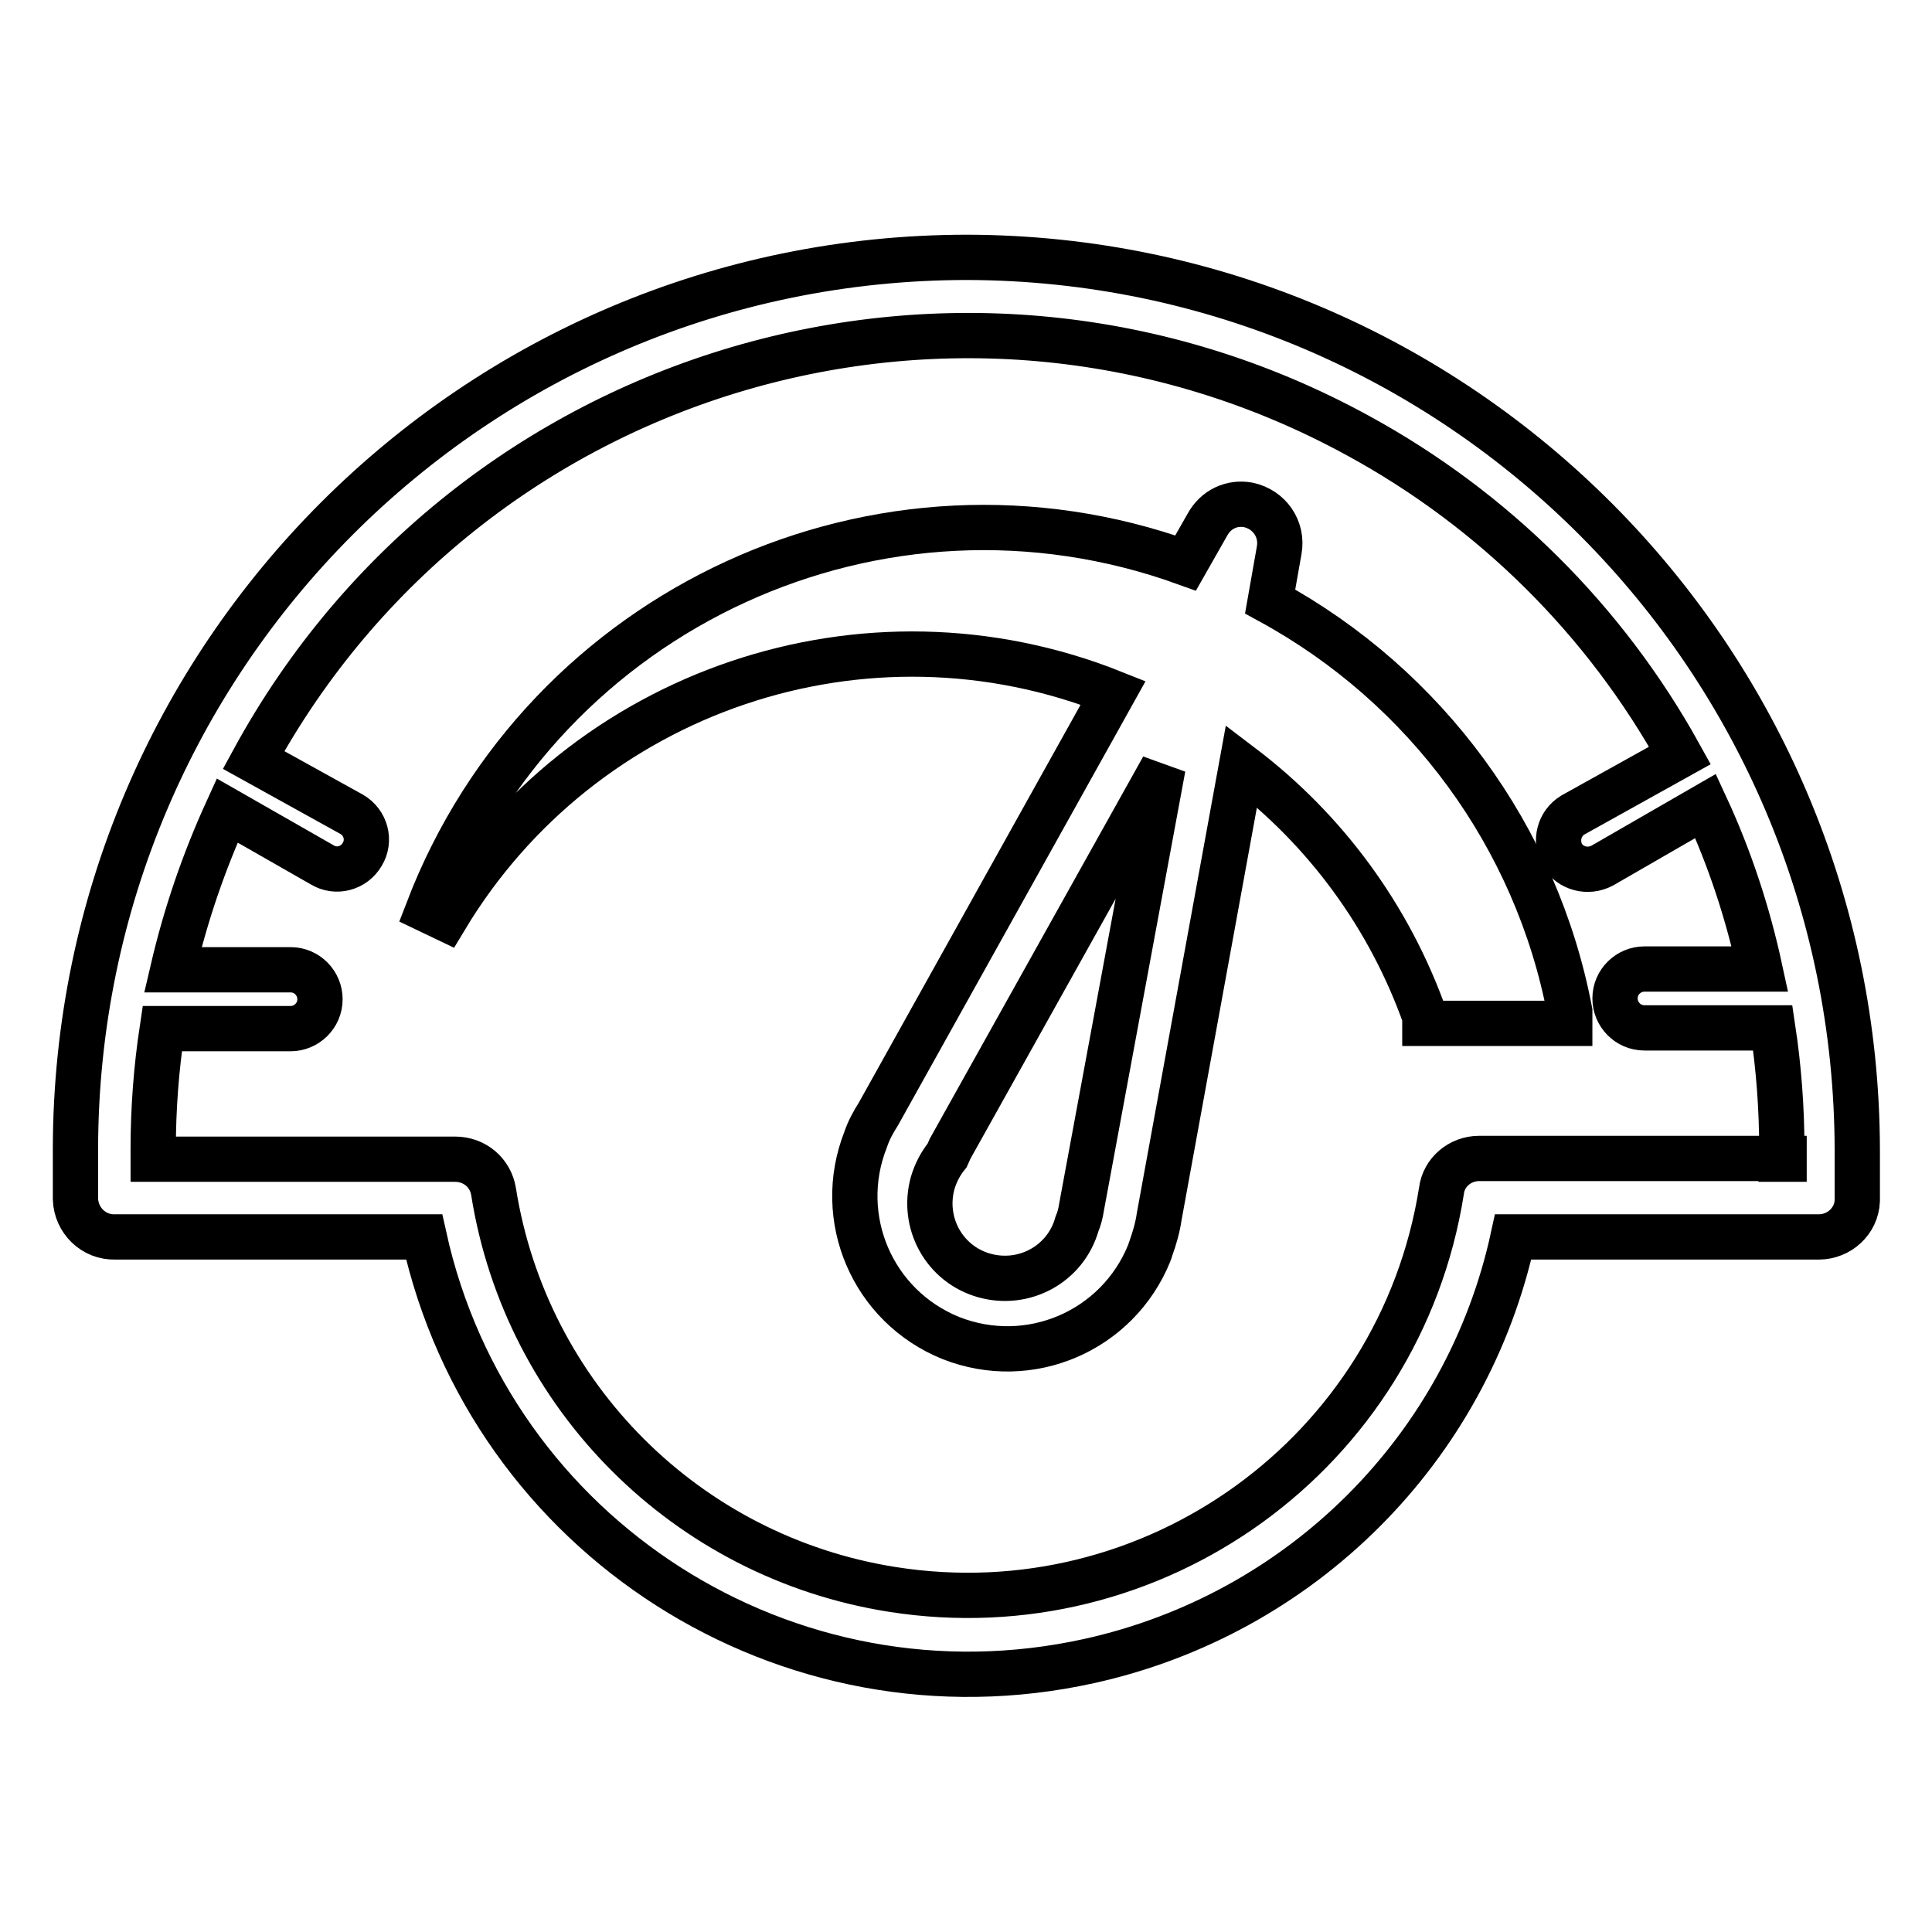
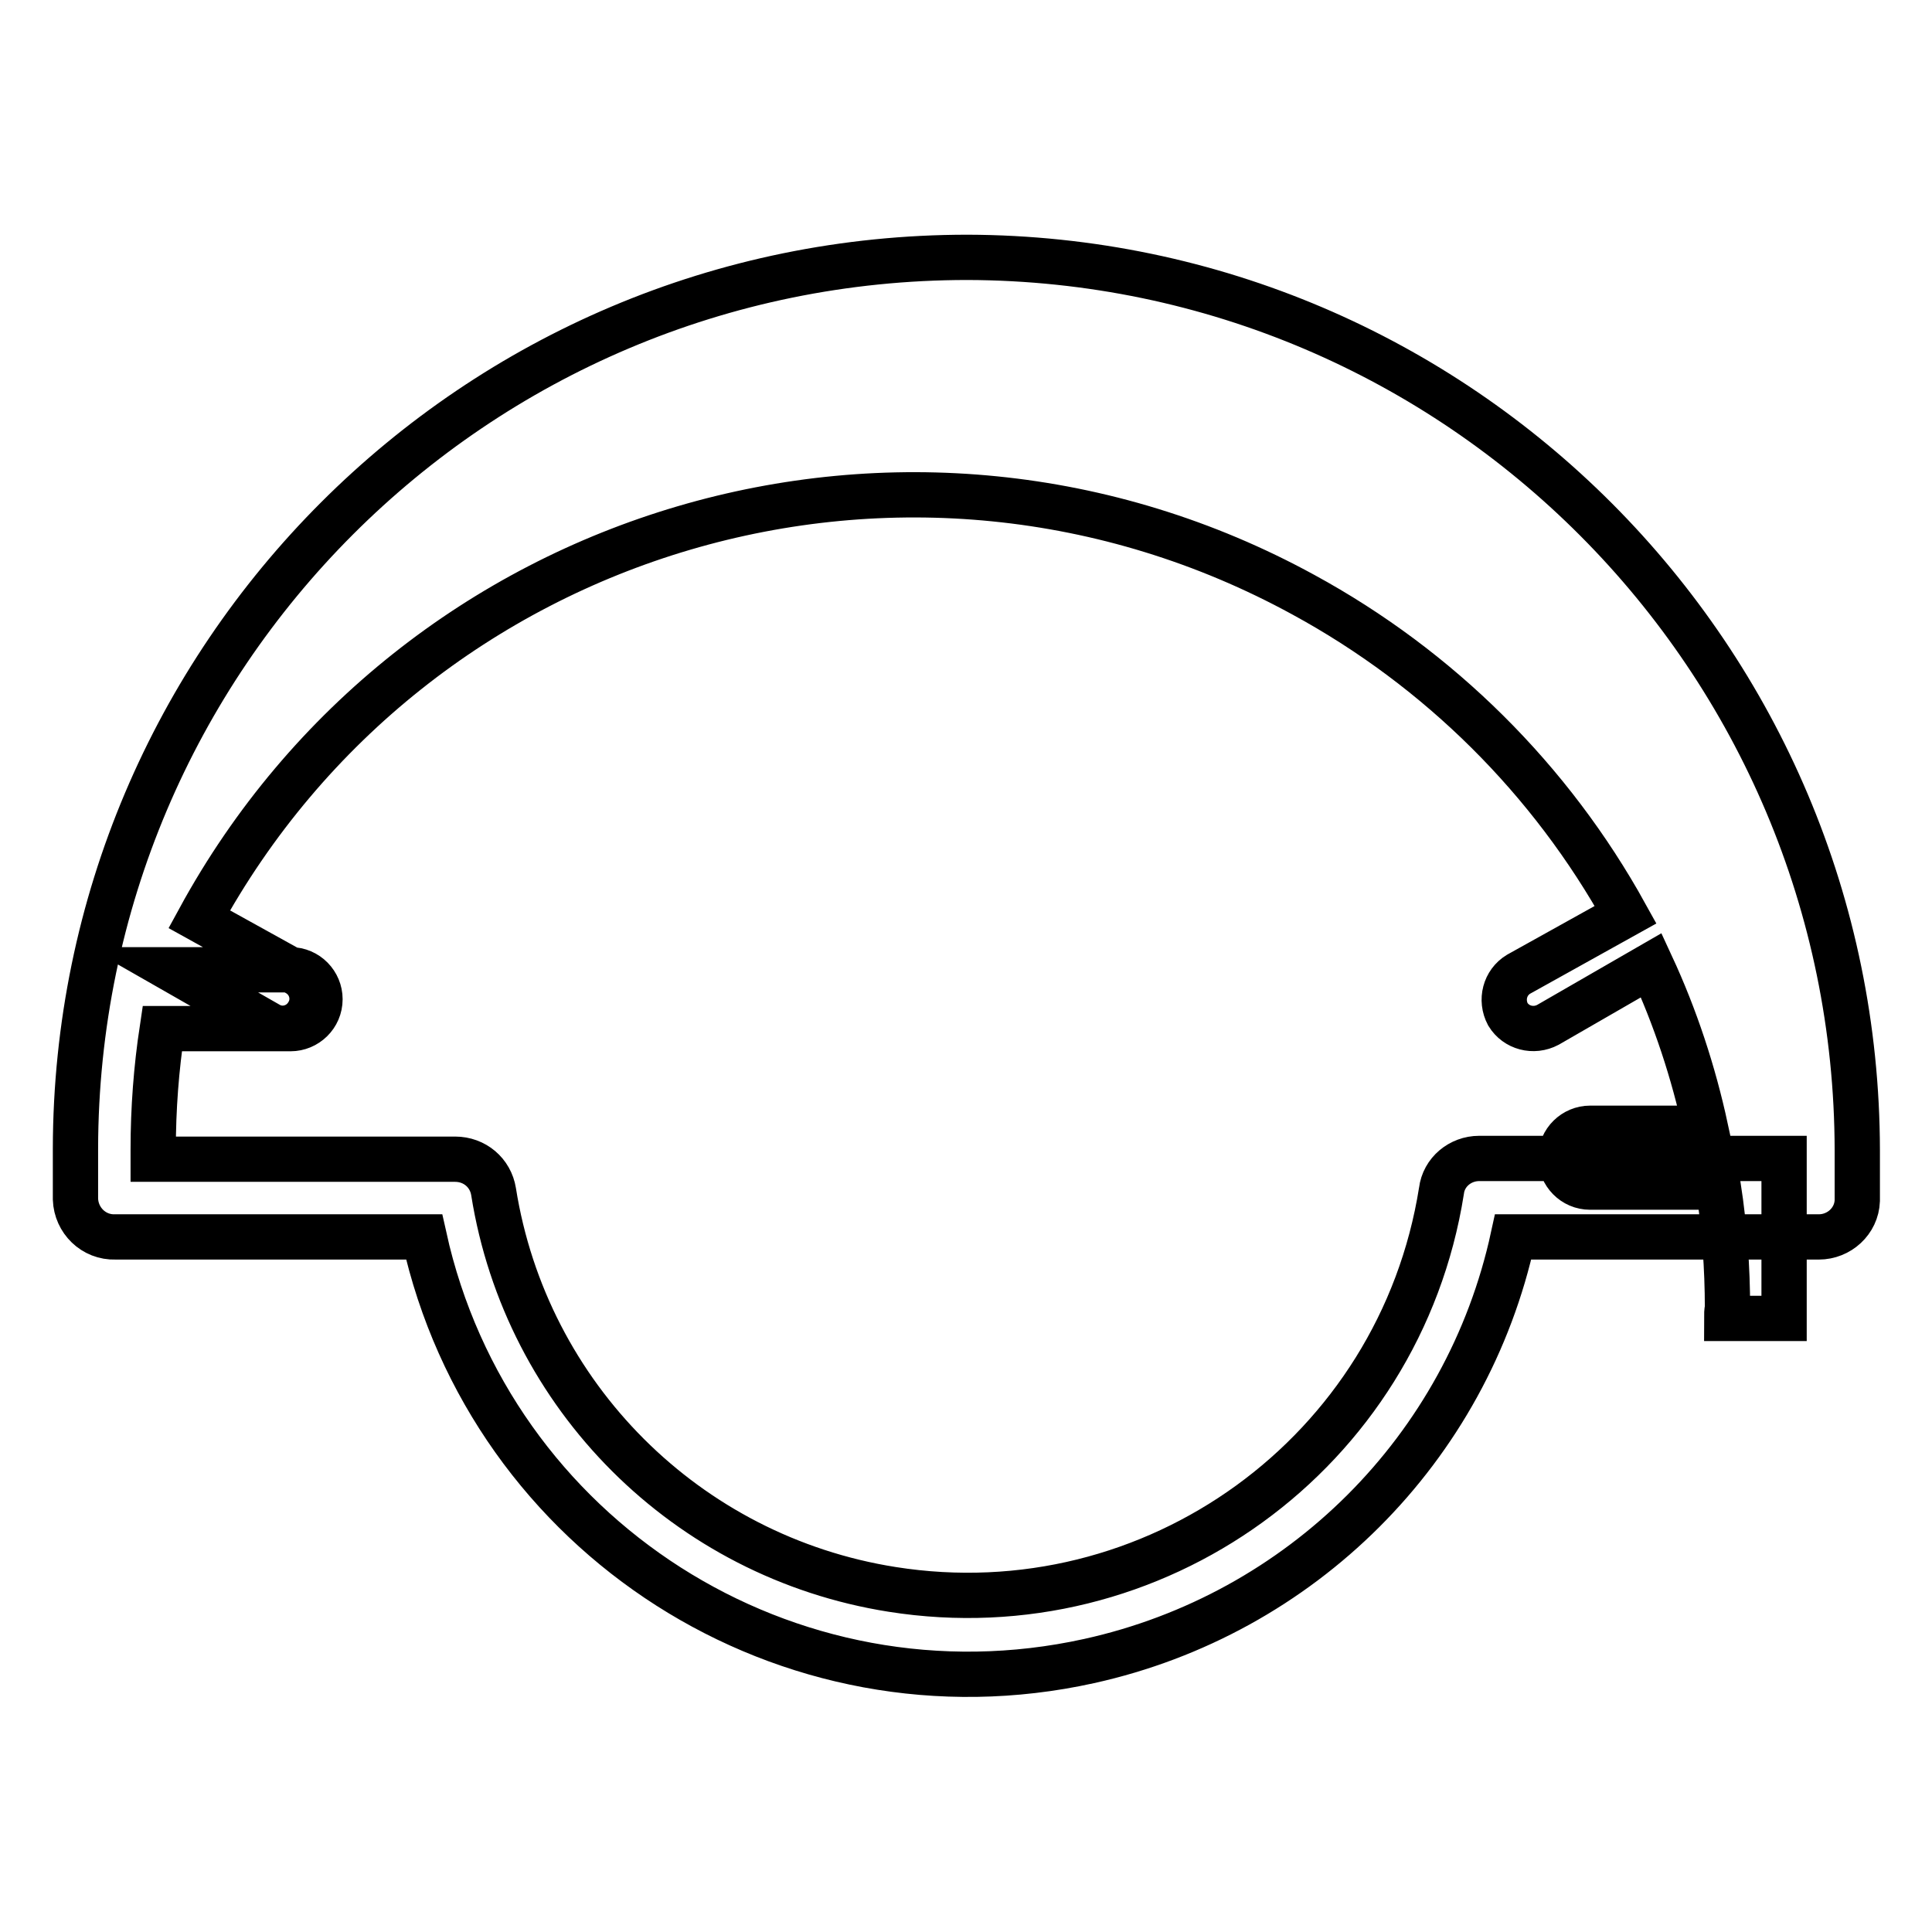
<svg xmlns="http://www.w3.org/2000/svg" version="1.1" x="0px" y="0px" viewBox="0 0 256 256" enable-background="new 0 0 256 256" xml:space="preserve">
  <g>
-     <path stroke-width="6" fill-opacity="0" stroke="#000000" d="M168.3,79.7l1.2-6.8c0.5-2.8-1.3-5.4-4.1-6c-2.2-0.4-4.3,0.6-5.4,2.6l-2.9,5.1c-40.4-14.6-85,5.9-100.4,46 l2.3,1.1c18.2-30.3,55.7-43,88.5-29.9l-31.1,55.8c-0.7,1.1-1.3,2.2-1.7,3.4c-4.1,10.4,0.9,22.1,11.3,26.3 c10.4,4.1,22.1-0.9,26.3-11.3c0.1-0.2,0.1-0.4,0.2-0.6c0.5-1.4,0.9-2.8,1.1-4.2l10.9-59.7c11.2,8.5,19.6,20,24.3,33.2v0.9H208V134 C203.6,110.9,189,91,168.3,79.7L168.3,79.7z M143.3,160c-0.1,0.7-0.3,1.5-0.6,2.2c-1.5,5.3-7,8.3-12.3,6.8c-5.3-1.5-8.3-7-6.8-12.3 c0.4-1.3,1-2.5,1.9-3.6l0.4-0.9l28.2-50.5L143.3,160z" />
-     <path stroke-width="6" fill-opacity="0" stroke="#000000" d="M128.2,34.1C62.9,34.1,10.1,87,10,152.2v6.7c0.1,2.8,2.4,5.1,5.3,5c0,0,0.1,0,0.1,0h40.8 c8.8,39.8,48.2,65,88.1,56.2c28.1-6.2,50.1-28.1,56.2-56.2h40.5c2.7,0,5-2.1,5.1-4.8v-6.7C246,87.2,193.3,34.3,128.2,34.1z  M236.4,153.5H196c-2.5,0-4.7,1.8-5,4.3c-5.5,34.7-38.1,58.3-72.8,52.8C91,206.3,69.7,185,65.4,157.9c-0.4-2.5-2.5-4.3-5.1-4.3h-40 v-1.3c0-5.4,0.4-10.7,1.2-16h17c2.1,0,3.9-1.7,3.9-3.9c0-2.1-1.7-3.9-3.9-3.9H22.9c1.7-7.3,4.1-14.3,7.2-21.1l12.6,7.2 c1.8,1.1,4.2,0.5,5.3-1.4c1.1-1.8,0.5-4.2-1.4-5.3l0,0l-13-7.2c28.5-52.3,94-71.6,146.3-43c18,9.8,32.8,24.5,42.7,42.4l-14.2,7.9 c-1.8,1.1-2.4,3.4-1.4,5.3c1.1,1.8,3.4,2.4,5.3,1.4l0,0l13.7-7.9c3.2,6.9,5.6,14.2,7.2,21.6h-15.3c-2.1,0-3.9,1.7-3.9,3.9 c0,2.1,1.7,3.9,3.9,3.9h17c0.8,5.3,1.2,10.7,1.2,16c-0.1,0.5-0.1,0.9-0.1,1.4H236.4z" />
+     <path stroke-width="6" fill-opacity="0" stroke="#000000" d="M128.2,34.1C62.9,34.1,10.1,87,10,152.2v6.7c0.1,2.8,2.4,5.1,5.3,5c0,0,0.1,0,0.1,0h40.8 c8.8,39.8,48.2,65,88.1,56.2c28.1-6.2,50.1-28.1,56.2-56.2h40.5c2.7,0,5-2.1,5.1-4.8v-6.7C246,87.2,193.3,34.3,128.2,34.1z  M236.4,153.5H196c-2.5,0-4.7,1.8-5,4.3c-5.5,34.7-38.1,58.3-72.8,52.8C91,206.3,69.7,185,65.4,157.9c-0.4-2.5-2.5-4.3-5.1-4.3h-40 v-1.3c0-5.4,0.4-10.7,1.2-16h17c2.1,0,3.9-1.7,3.9-3.9c0-2.1-1.7-3.9-3.9-3.9H22.9l12.6,7.2 c1.8,1.1,4.2,0.5,5.3-1.4c1.1-1.8,0.5-4.2-1.4-5.3l0,0l-13-7.2c28.5-52.3,94-71.6,146.3-43c18,9.8,32.8,24.5,42.7,42.4l-14.2,7.9 c-1.8,1.1-2.4,3.4-1.4,5.3c1.1,1.8,3.4,2.4,5.3,1.4l0,0l13.7-7.9c3.2,6.9,5.6,14.2,7.2,21.6h-15.3c-2.1,0-3.9,1.7-3.9,3.9 c0,2.1,1.7,3.9,3.9,3.9h17c0.8,5.3,1.2,10.7,1.2,16c-0.1,0.5-0.1,0.9-0.1,1.4H236.4z" />
  </g>
</svg>